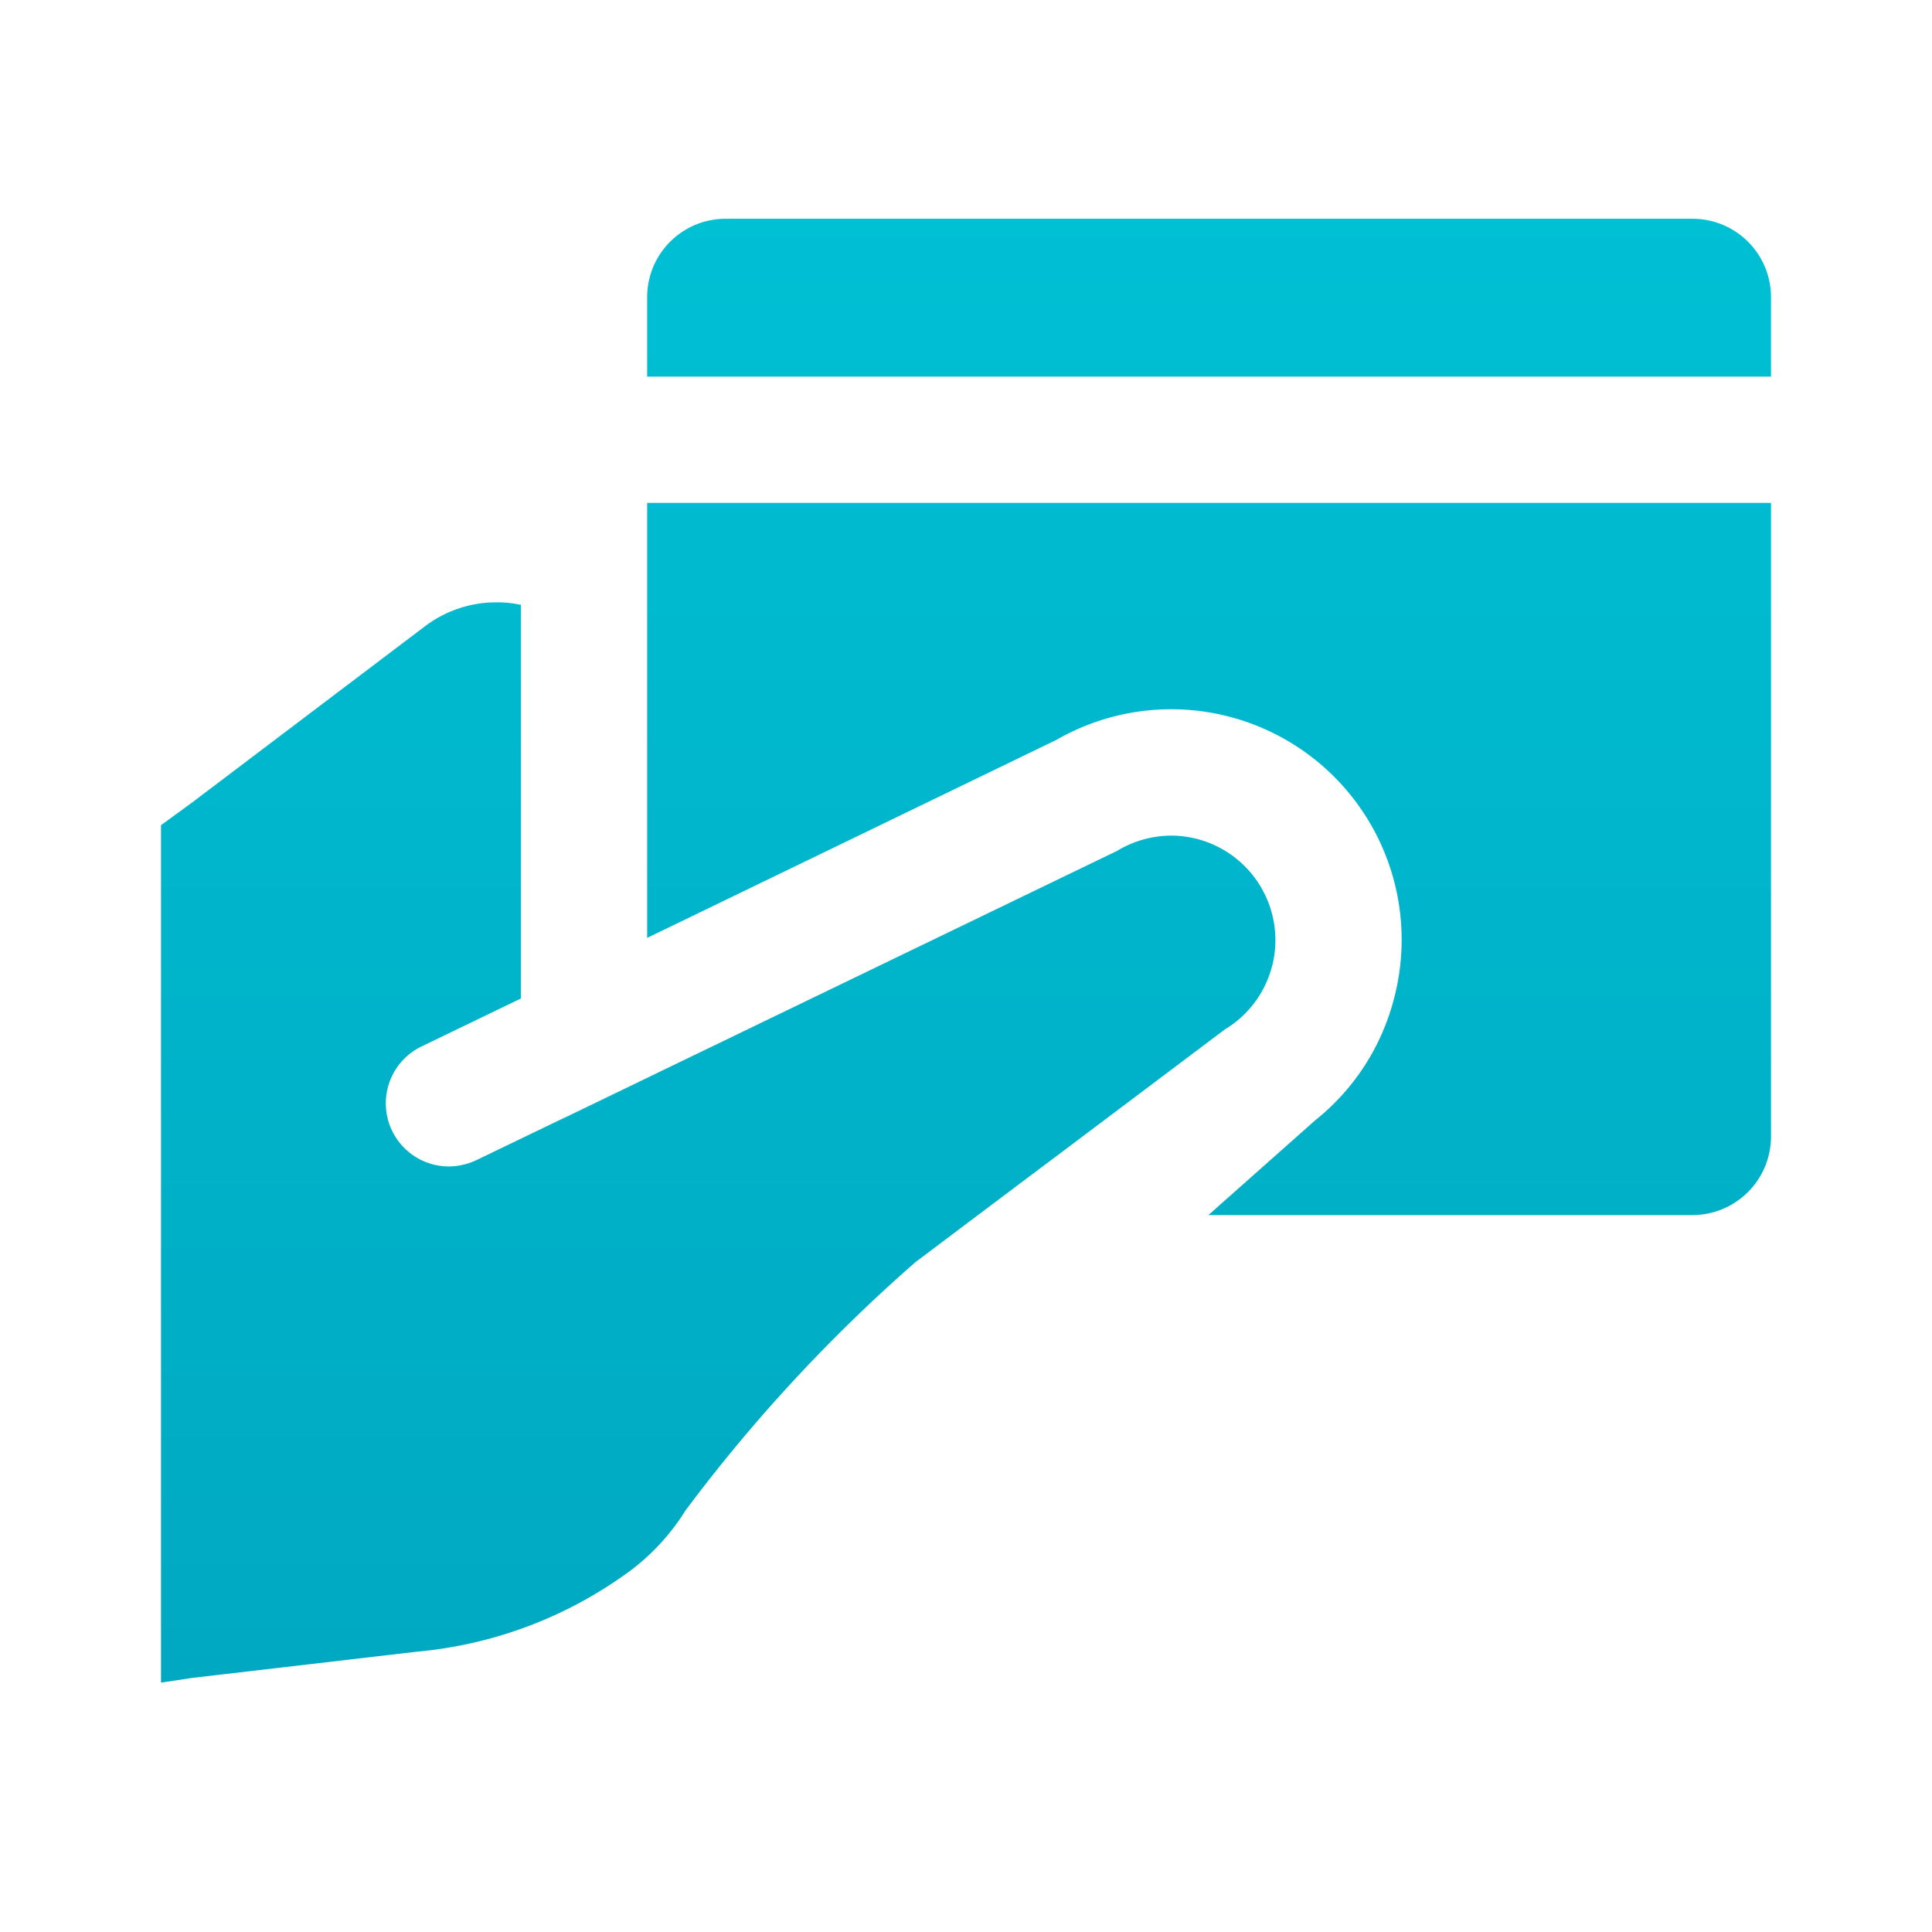
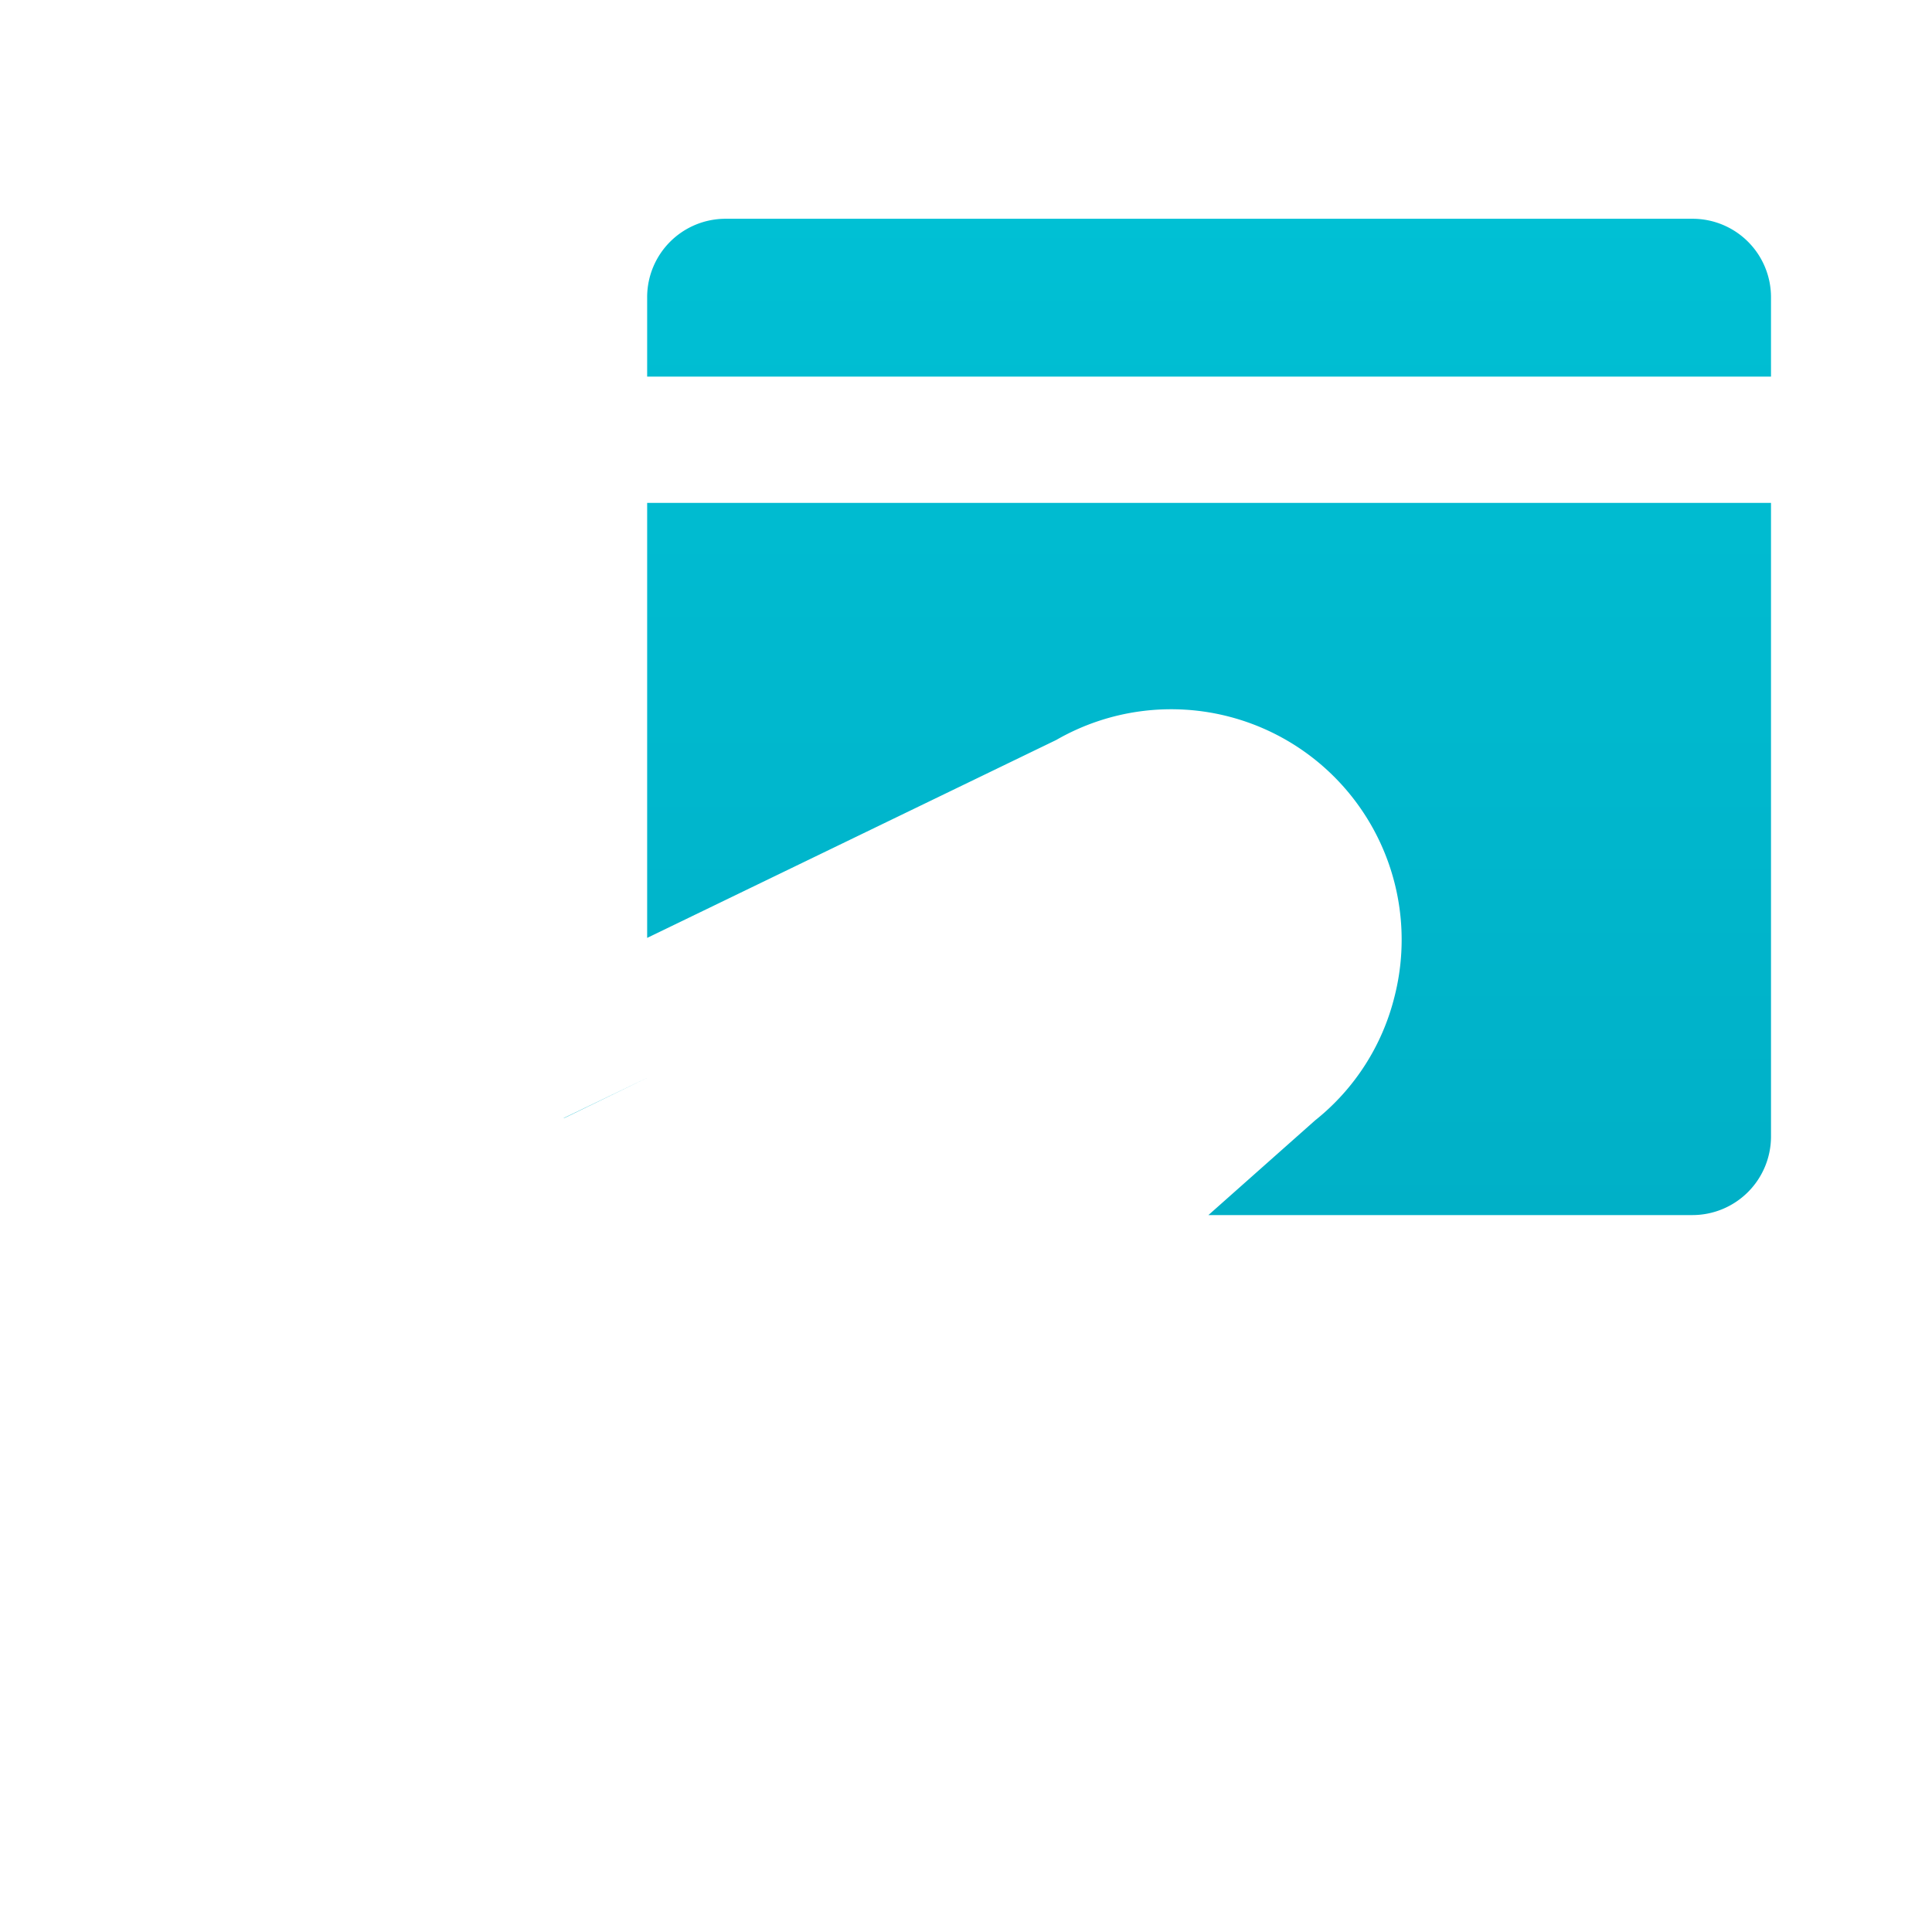
<svg xmlns="http://www.w3.org/2000/svg" xmlns:xlink="http://www.w3.org/1999/xlink" id="Grafik" viewBox="0 0 61.2 61.2">
  <defs>
    <linearGradient id="Verlauf" x1="38.299" y1="0.55" x2="38.299" y2="60.541" gradientUnits="userSpaceOnUse">
      <stop offset="0" stop-color="#00c3d7" />
      <stop offset="1" stop-color="#00a5be" />
    </linearGradient>
    <linearGradient id="Verlauf-2" x1="38.299" y1="0.55" x2="38.299" y2="60.54" xlink:href="#Verlauf" />
    <linearGradient id="Verlauf-3" x1="19.229" y1="0.551" x2="19.229" y2="60.54" xlink:href="#Verlauf" />
    <linearGradient id="Verlauf-5" x1="22.751" y1="0.55" x2="22.751" y2="60.54" xlink:href="#Verlauf" />
  </defs>
  <path d="M56.1,9.42v2.51H20.5V9.42a2.484,2.484,0,0,1,2.49-2.49h30.62A2.484,2.484,0,0,1,56.1,9.42Z" style="fill:url(#Verlauf)" />
  <path d="M20.5,15.93H56.1V36a2.49,2.49,0,0,1-2.49,2.49H38.279l3.38-3a7.235,7.235,0,0,0,2.51-3.9,7.3,7.3,0,0,0-10.71-8.15L20.5,29.71Z" style="fill:url(#Verlauf-2)" />
  <path d="M20.609,34.09l-2.68,1.3c-.03.01-.05.03-.08.03Z" style="fill:url(#Verlauf-3)" />
  <path d="M17.849,35.42c.03,0,.05-.02.08-.03l2.68-1.3Z" style="fill:url(#Verlauf-3)" />
-   <path d="M40.309,30.55c0,.01-.01.03-.01.04a3.3,3.3,0,0,1-1.5,2.02c-.03.02-.05.04-.08.06l-5.01,3.77-1.4,1.05L29,39.98a50.883,50.883,0,0,0-7.28,7.86,7.082,7.082,0,0,1-1.68,1.86,13.414,13.414,0,0,1-6.83,2.62l-7.11.83-1,.15V26.14l1-.73,7.36-5.57a3.744,3.744,0,0,1,2.25-.76,3.591,3.591,0,0,1,.79.08V31.63l-3.15,1.52a2,2,0,0,0,.87,3.8,2.084,2.084,0,0,0,.87-.2l2.76-1.33c.03,0,.05-.02.08-.03l2.68-1.3,14.7-7.1a.3.3,0,0,0,.08-.04,3.345,3.345,0,0,1,1.71-.48,3.311,3.311,0,0,1,3.21,4.08Z" style="fill:url(#Verlauf-5)" />
</svg>